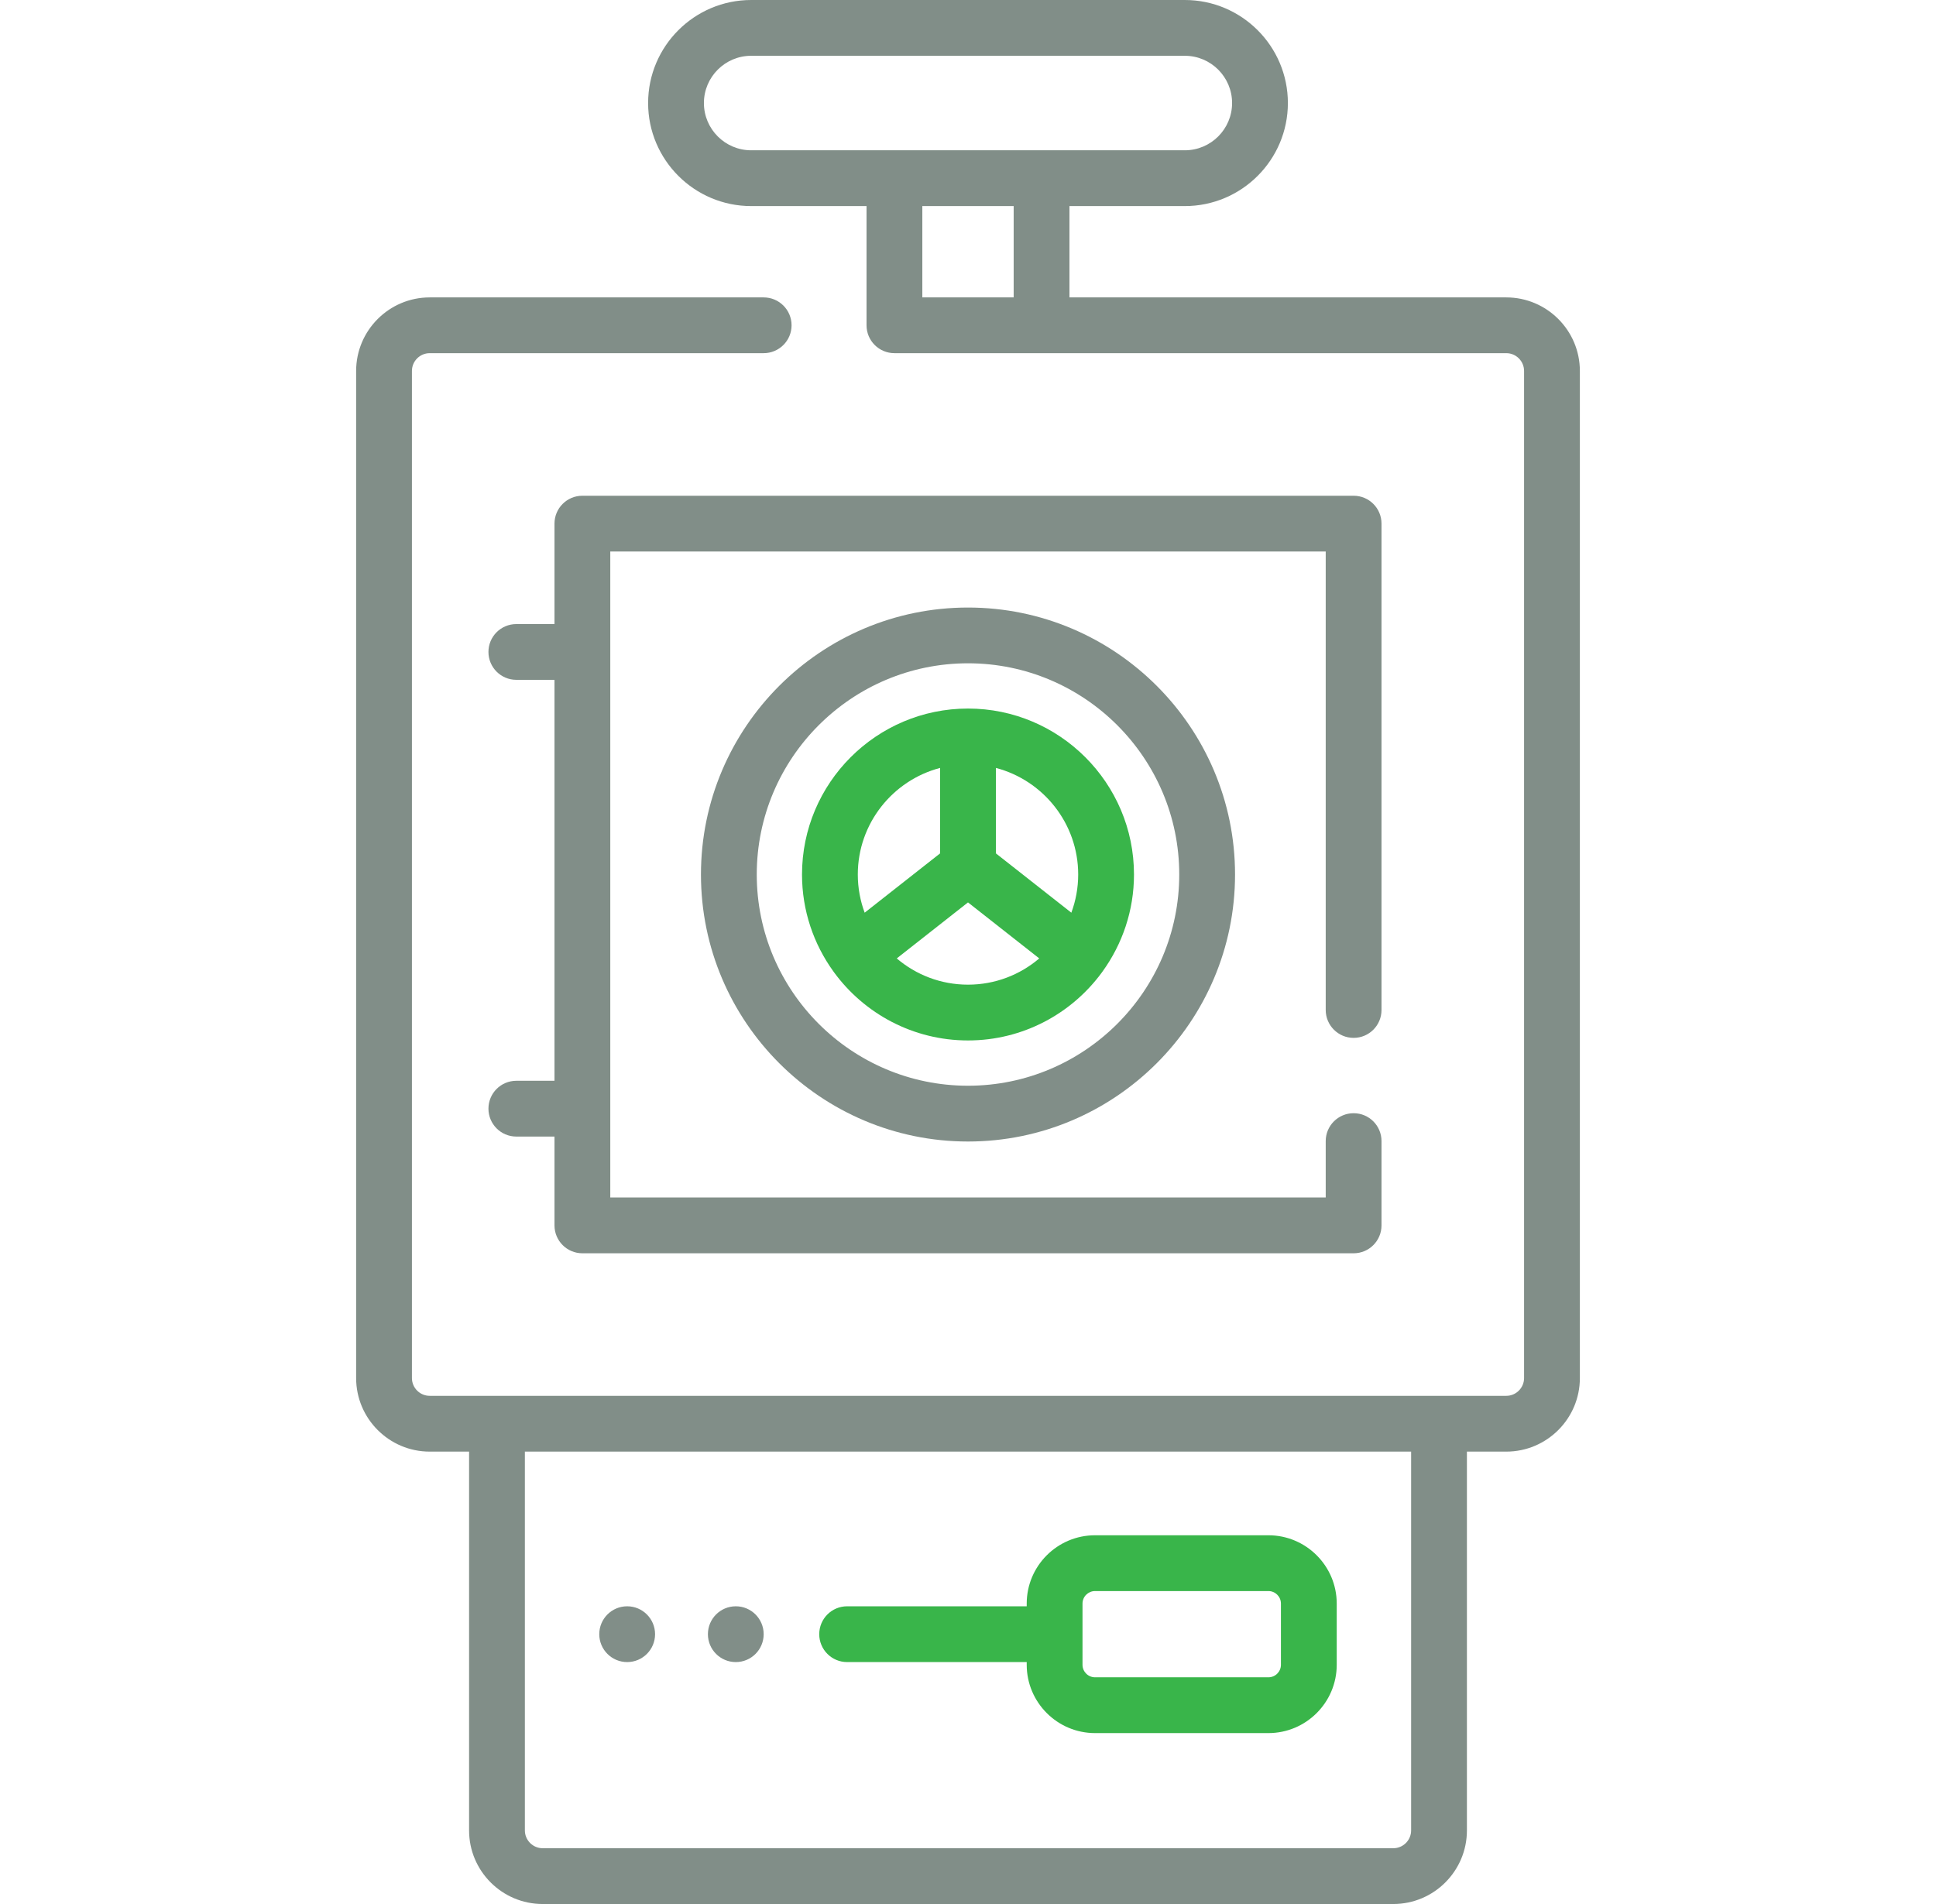
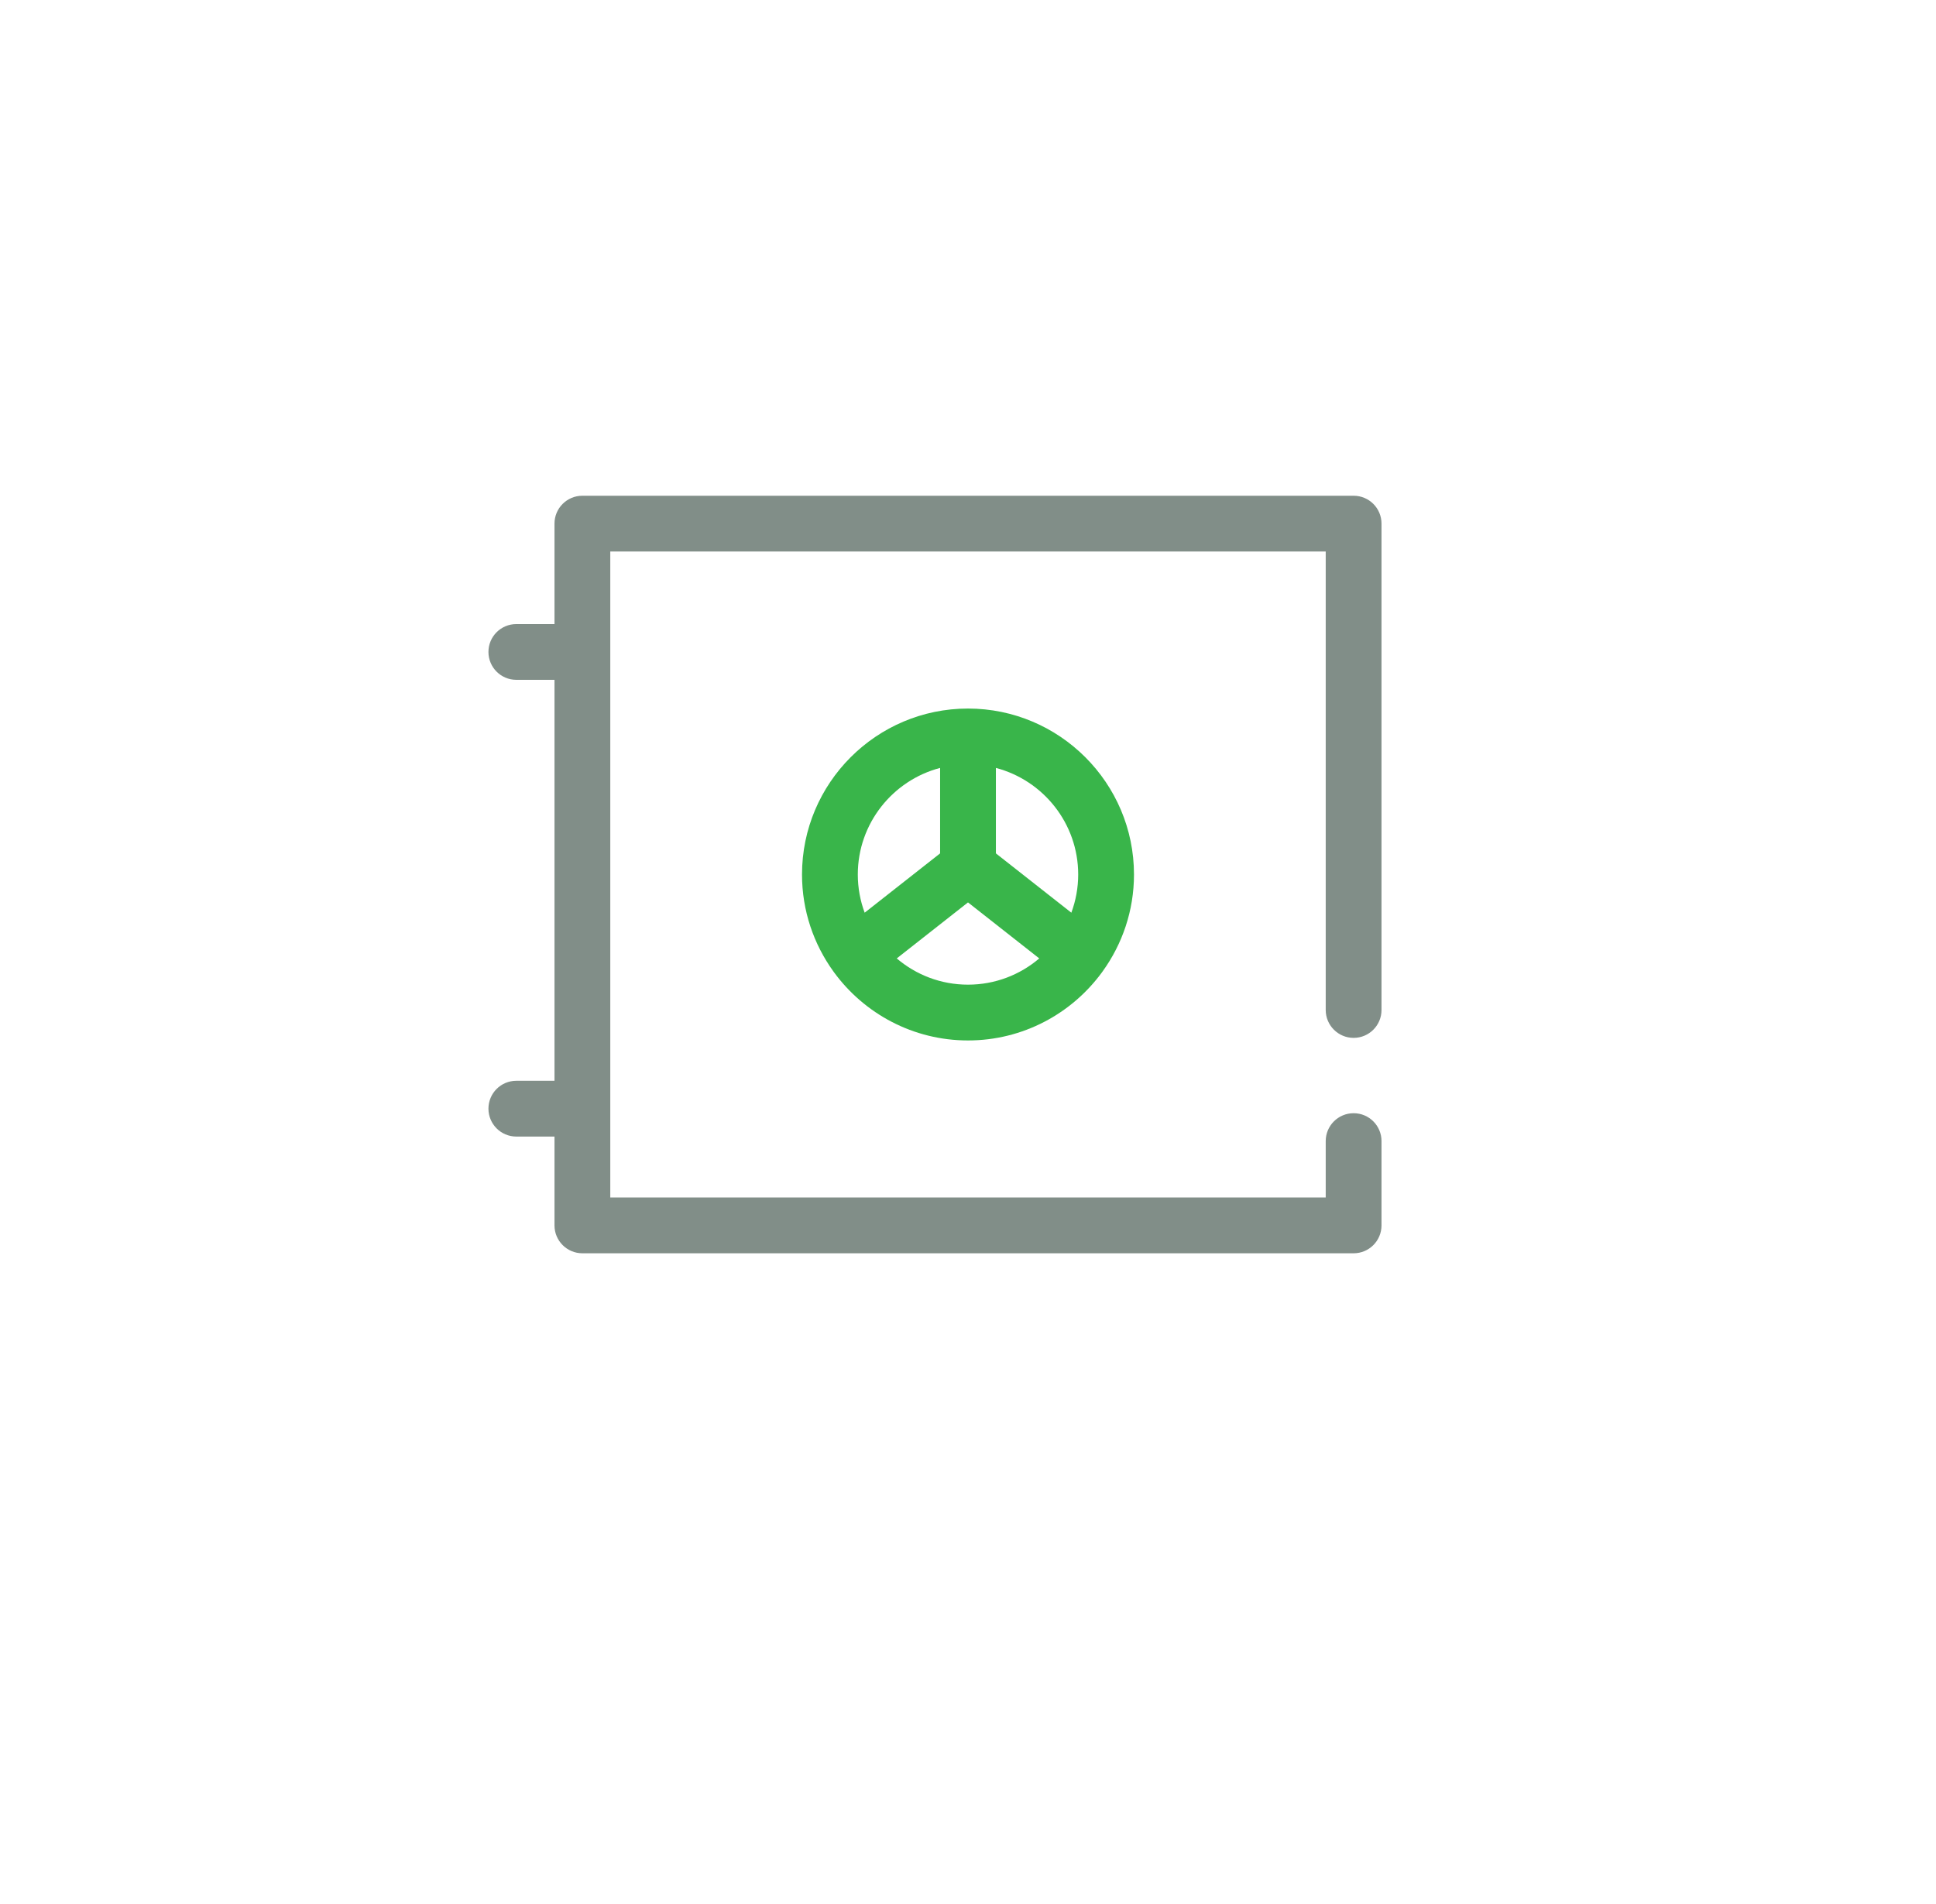
<svg xmlns="http://www.w3.org/2000/svg" width="61" height="60" viewBox="0 0 61 60" fill="none">
-   <path d="M47.46 9.372H33.697V6.494H37.332C39.123 6.494 40.579 5.037 40.579 3.247C40.579 1.457 39.123 0 37.332 0H23.668C21.878 0 20.421 1.457 20.421 3.247C20.421 5.037 21.878 6.494 23.668 6.494H27.303V10.251C27.303 10.736 27.697 11.129 28.182 11.129H47.46C47.77 11.129 48.021 11.381 48.021 11.691V43.425C48.021 43.734 47.77 43.986 47.46 43.986H13.54C13.23 43.986 12.979 43.734 12.979 43.425V11.691C12.979 11.381 13.23 11.129 13.54 11.129H24.062C24.547 11.129 24.941 10.736 24.941 10.251C24.941 9.765 24.547 9.372 24.062 9.372H13.54C12.261 9.372 11.221 10.412 11.221 11.691V43.425C11.221 44.704 12.261 45.744 13.54 45.744H14.78V57.681C14.78 58.96 15.82 60 17.099 60H43.901C45.179 60 46.22 58.96 46.22 57.681V45.744H47.46C48.739 45.744 49.779 44.704 49.779 43.425V11.691C49.779 10.412 48.739 9.372 47.46 9.372ZM22.179 3.247C22.179 2.426 22.847 1.758 23.668 1.758H37.332C38.153 1.758 38.821 2.426 38.821 3.247C38.821 4.068 38.153 4.736 37.332 4.736H23.668C22.847 4.736 22.179 4.068 22.179 3.247ZM29.061 9.372V6.494H31.939V9.372H29.061ZM44.462 57.681C44.462 57.99 44.21 58.242 43.901 58.242H17.099C16.79 58.242 16.538 57.99 16.538 57.681V45.744H44.462V57.681H44.462Z" fill="#818E88" />
  <path d="M42.65 32.706C43.136 32.706 43.529 32.312 43.529 31.827V16.501C43.529 16.015 43.136 15.622 42.65 15.622H18.35C17.864 15.622 17.471 16.015 17.471 16.501V19.666H16.269C15.783 19.666 15.39 20.059 15.39 20.544C15.39 21.03 15.783 21.423 16.269 21.423H17.471V34.058H16.269C15.783 34.058 15.39 34.451 15.39 34.937C15.39 35.422 15.783 35.816 16.269 35.816H17.471V38.615C17.471 39.1 17.864 39.494 18.35 39.494H42.65C43.136 39.494 43.529 39.1 43.529 38.615V35.959C43.529 35.473 43.136 35.08 42.65 35.08C42.165 35.08 41.771 35.473 41.771 35.959V37.736H19.229V17.38H41.771V31.827C41.771 32.312 42.165 32.706 42.65 32.706Z" fill="#818E88" />
-   <path d="M22.086 27.558C22.086 32.198 25.861 35.972 30.5 35.972C35.139 35.972 38.914 32.198 38.914 27.558C38.914 22.919 35.139 19.145 30.5 19.145C25.861 19.145 22.086 22.919 22.086 27.558ZM37.156 27.558C37.156 31.228 34.17 34.214 30.5 34.214C26.83 34.214 23.844 31.228 23.844 27.558C23.844 23.888 26.83 20.902 30.5 20.902C34.17 20.902 37.156 23.888 37.156 27.558Z" fill="#818E88" />
  <path d="M25.27 27.558C25.27 28.697 25.638 29.751 26.258 30.611C26.265 30.62 26.271 30.629 26.278 30.638C26.278 30.639 26.278 30.639 26.278 30.639C27.23 31.94 28.768 32.787 30.5 32.787C32.232 32.787 33.77 31.94 34.722 30.639C34.722 30.639 34.722 30.639 34.722 30.638C34.729 30.629 34.735 30.62 34.742 30.611C35.362 29.751 35.73 28.697 35.73 27.558C35.73 24.674 33.383 22.328 30.5 22.328C27.616 22.328 25.27 24.674 25.27 27.558ZM29.621 24.199V26.892L27.244 28.761C27.105 28.386 27.028 27.981 27.028 27.558C27.028 25.947 28.131 24.589 29.621 24.199ZM28.255 30.202L30.5 28.437L32.745 30.202C32.14 30.718 31.356 31.029 30.5 31.029C29.644 31.029 28.86 30.718 28.255 30.202ZM33.972 27.558C33.972 27.98 33.895 28.386 33.756 28.761L31.379 26.892V24.199C32.869 24.589 33.972 25.947 33.972 27.558Z" fill="#39B54A" />
-   <path d="M26.692 52.376H32.35V52.462C32.35 53.648 33.316 54.614 34.503 54.614H39.965C41.152 54.614 42.118 53.648 42.118 52.462V50.532C42.118 49.346 41.152 48.38 39.965 48.38H34.503C33.316 48.38 32.35 49.346 32.35 50.532V50.618H26.692C26.206 50.618 25.813 51.011 25.813 51.497C25.813 51.983 26.206 52.376 26.692 52.376ZM34.108 50.532C34.108 50.315 34.285 50.138 34.503 50.138H39.965C40.183 50.138 40.36 50.315 40.36 50.532V52.462C40.36 52.679 40.183 52.856 39.965 52.856H34.503C34.285 52.856 34.108 52.679 34.108 52.462V50.532Z" fill="#39B54A" />
-   <path d="M19.761 52.376C20.246 52.376 20.64 51.983 20.64 51.497C20.64 51.012 20.246 50.618 19.761 50.618C19.275 50.618 18.882 51.012 18.882 51.497C18.882 51.983 19.275 52.376 19.761 52.376Z" fill="#818E88" />
-   <path d="M23.184 52.376C23.669 52.376 24.062 51.983 24.062 51.497C24.062 51.012 23.669 50.618 23.184 50.618C22.698 50.618 22.305 51.012 22.305 51.497C22.305 51.983 22.698 52.376 23.184 52.376Z" fill="#818E88" />
</svg>